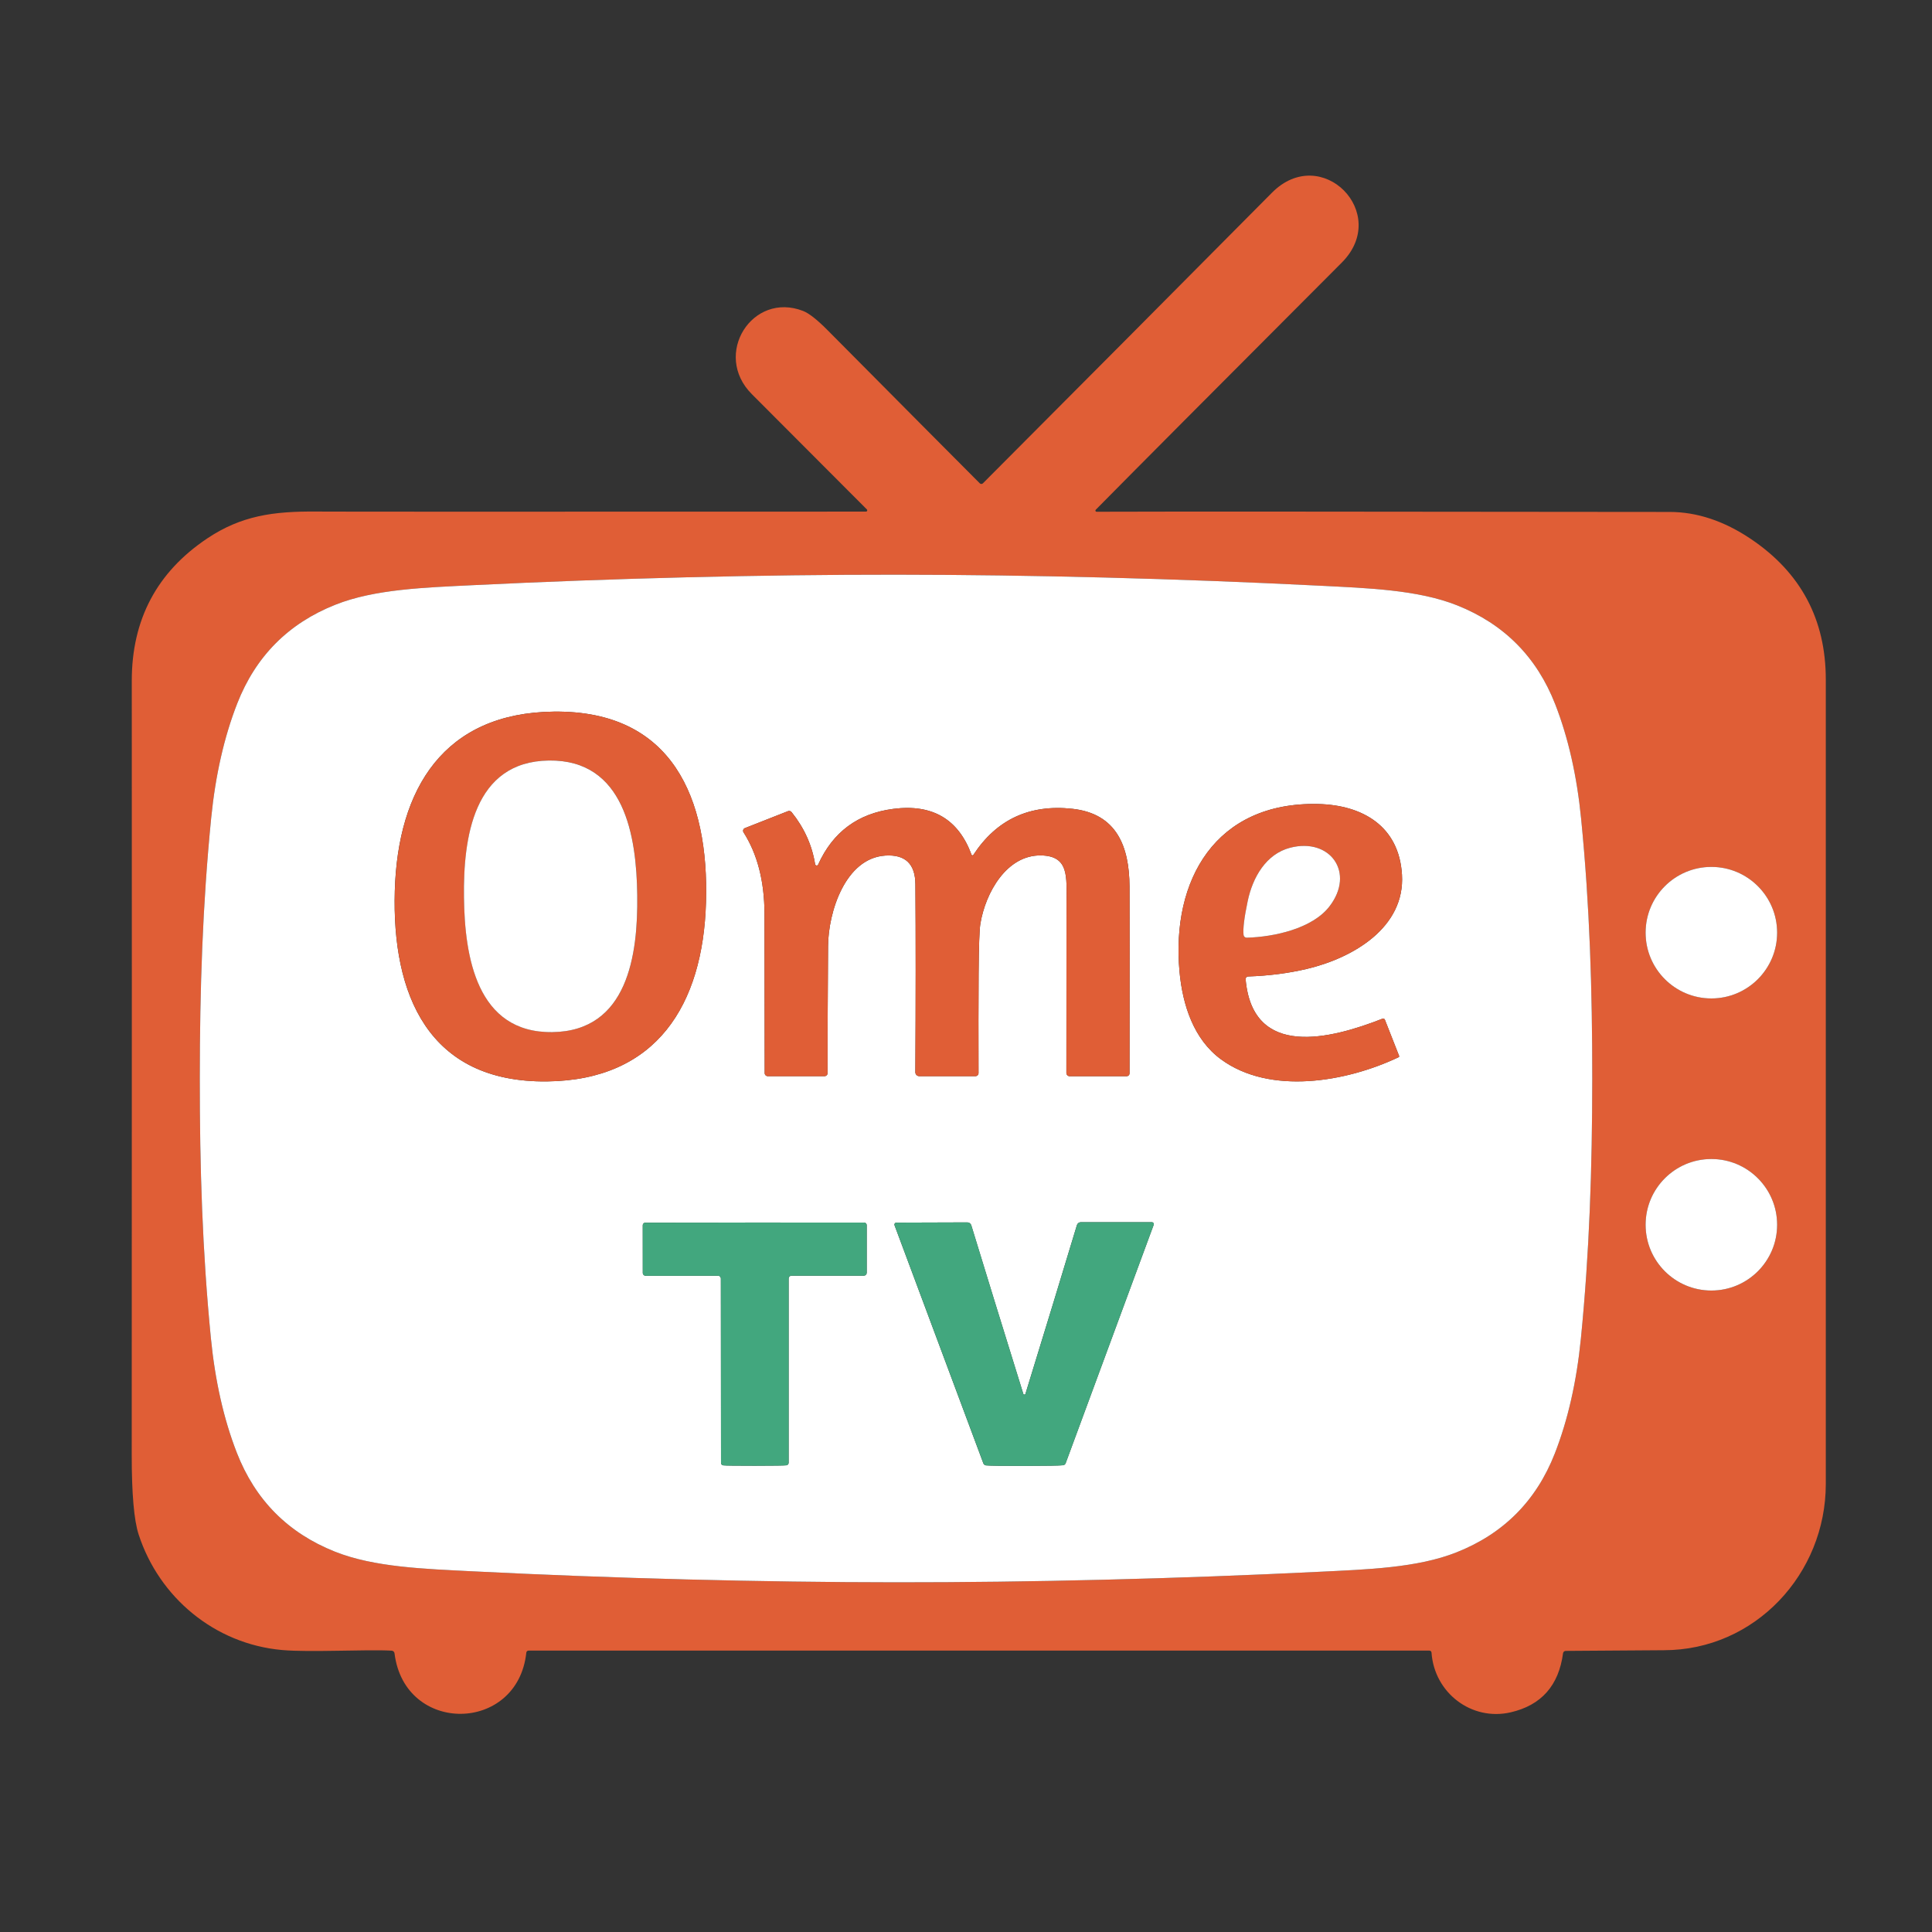
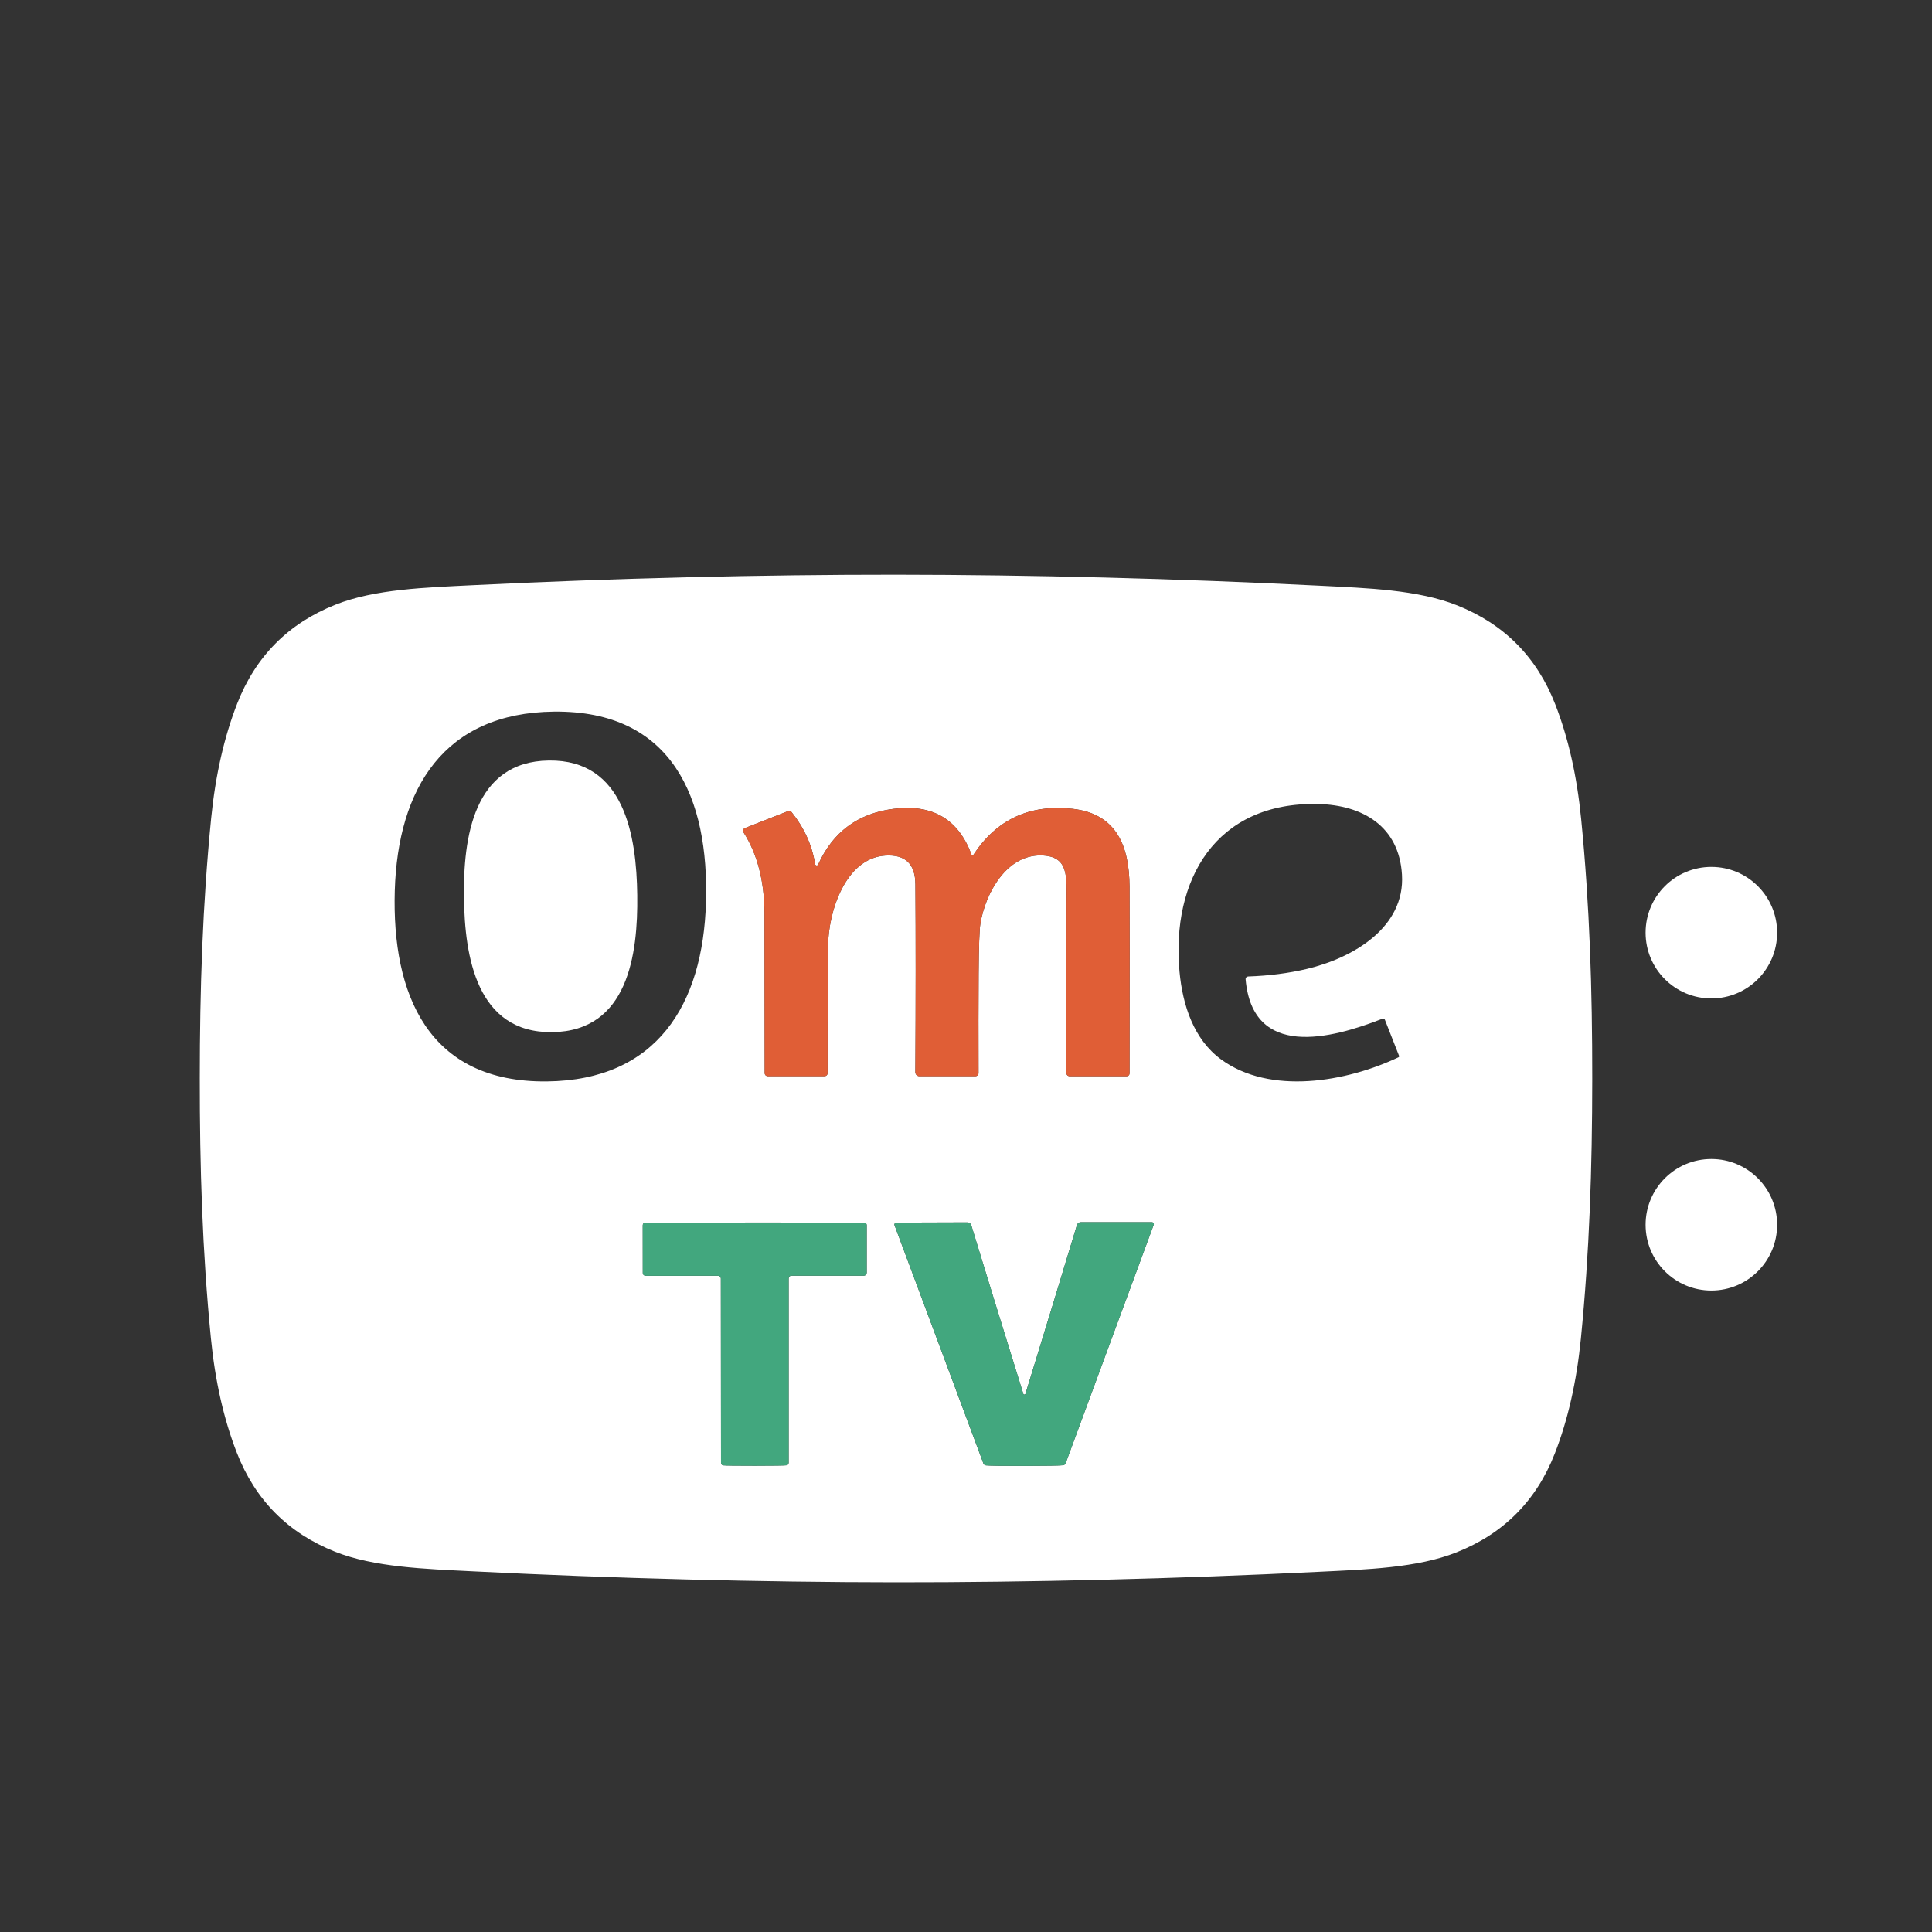
<svg xmlns="http://www.w3.org/2000/svg" width="100" height="100" viewBox="0 0 100 100" fill="none">
  <rect x="0" y="0" width="100" height="100" fill="#333333" stroke="none" />
  <g clipPath="url(#clip0_15563_154681)">
-     <path d="M56.713 26.387C56.705 26.396 56.7 26.407 56.698 26.419C56.696 26.43 56.698 26.442 56.703 26.453C56.707 26.463 56.715 26.472 56.725 26.479C56.735 26.485 56.746 26.488 56.758 26.488C59.995 26.475 69.884 26.478 86.425 26.498C87.841 26.5 89.242 26.967 90.628 27.899C93.211 29.638 94.503 32.062 94.503 35.173C94.503 49.963 94.503 63.842 94.503 76.811C94.503 81.462 90.842 85.412 86.121 85.415C85.998 85.415 84.305 85.427 81.041 85.45C81.007 85.451 80.974 85.463 80.949 85.485C80.923 85.507 80.907 85.538 80.903 85.571C80.681 87.244 79.777 88.264 78.192 88.63C76.171 89.096 74.239 87.625 74.095 85.538C74.094 85.511 74.081 85.484 74.061 85.465C74.04 85.446 74.013 85.435 73.984 85.435H27.358C27.328 85.435 27.3 85.446 27.279 85.465C27.258 85.484 27.244 85.51 27.242 85.538C26.798 89.718 20.945 89.796 20.421 85.579C20.417 85.541 20.4 85.507 20.373 85.481C20.346 85.455 20.31 85.44 20.273 85.438C18.99 85.365 16.02 85.534 14.599 85.405C11.109 85.093 8.234 82.679 7.176 79.424C6.936 78.688 6.817 77.312 6.818 75.297C6.825 56.081 6.826 42.728 6.821 35.239C6.819 32.067 8.123 29.61 10.731 27.866C12.487 26.692 14.148 26.46 16.36 26.478C17.267 26.487 26.755 26.487 44.823 26.481C44.836 26.481 44.849 26.477 44.859 26.47C44.87 26.463 44.879 26.453 44.884 26.441C44.889 26.429 44.89 26.416 44.888 26.404C44.886 26.391 44.88 26.379 44.871 26.37C43.1 24.594 41.115 22.605 38.915 20.401C36.861 18.345 38.94 15.07 41.568 16.095C41.87 16.213 42.286 16.538 42.815 17.07C46.831 21.117 49.464 23.765 50.714 25.017C50.724 25.027 50.737 25.036 50.751 25.042C50.764 25.047 50.779 25.05 50.794 25.05C50.809 25.05 50.824 25.047 50.838 25.042C50.852 25.036 50.864 25.027 50.875 25.017C55.971 19.905 60.958 14.892 65.836 9.975C68.396 7.393 71.999 11.039 69.451 13.591C62.996 20.058 58.75 24.323 56.713 26.387ZM10.341 55.8C10.338 60.429 10.474 64.767 10.915 69.257C11.133 71.478 11.58 73.455 12.255 75.188C13.21 77.637 14.903 79.346 17.335 80.313C19.368 81.124 21.986 81.205 24.46 81.331C31.815 81.701 39.393 81.895 46.362 81.9C53.329 81.905 60.908 81.719 68.265 81.356C70.739 81.235 73.357 81.157 75.39 80.348C77.824 79.384 79.519 77.678 80.477 75.231C81.154 73.498 81.603 71.521 81.825 69.3C82.271 64.813 82.412 60.472 82.414 55.846C82.417 51.217 82.283 46.879 81.84 42.389C81.622 40.169 81.175 38.191 80.499 36.458C79.546 34.009 77.852 32.301 75.42 31.333C73.387 30.522 70.769 30.441 68.297 30.315C60.94 29.945 53.362 29.751 46.393 29.746C39.426 29.741 31.847 29.927 24.49 30.288C22.016 30.411 19.398 30.489 17.365 31.298C14.931 32.262 13.236 33.968 12.278 36.415C11.601 38.149 11.152 40.126 10.93 42.346C10.484 46.834 10.343 51.175 10.341 55.8ZM91.984 48.275C91.984 47.372 91.625 46.506 90.987 45.868C90.348 45.229 89.483 44.871 88.58 44.871C87.677 44.871 86.811 45.229 86.173 45.868C85.534 46.506 85.176 47.372 85.176 48.275C85.176 49.177 85.534 50.043 86.173 50.681C86.811 51.32 87.677 51.678 88.58 51.678C89.483 51.678 90.348 51.32 90.987 50.681C91.625 50.043 91.984 49.177 91.984 48.275ZM91.984 63.394C91.984 62.492 91.625 61.626 90.987 60.987C90.348 60.349 89.483 59.99 88.58 59.99C87.677 59.99 86.811 60.349 86.173 60.987C85.534 61.626 85.176 62.492 85.176 63.394C85.176 64.297 85.534 65.163 86.173 65.801C86.811 66.44 87.677 66.798 88.58 66.798C89.483 66.798 90.348 66.44 90.987 65.801C91.625 65.163 91.984 64.297 91.984 63.394Z" fill="#E05E36" />
    <path d="M46.393 29.746C53.362 29.751 60.941 29.945 68.298 30.315C70.769 30.441 73.387 30.522 75.42 31.333C77.853 32.301 79.546 34.009 80.5 36.458C81.175 38.191 81.622 40.168 81.84 42.389C82.284 46.879 82.417 51.217 82.415 55.846C82.412 60.472 82.271 64.813 81.825 69.3C81.603 71.521 81.154 73.498 80.477 75.231C79.52 77.678 77.824 79.384 75.39 80.348C73.357 81.157 70.739 81.235 68.265 81.356C60.908 81.719 53.329 81.905 46.363 81.9C39.394 81.895 31.815 81.701 24.46 81.331C21.986 81.205 19.368 81.124 17.335 80.313C14.903 79.345 13.21 77.637 12.256 75.188C11.581 73.455 11.134 71.478 10.915 69.257C10.474 64.767 10.338 60.429 10.341 55.8C10.343 51.175 10.485 46.833 10.93 42.346C11.152 40.126 11.601 38.149 12.278 36.415C13.236 33.968 14.931 32.262 17.365 31.298C19.399 30.489 22.016 30.411 24.491 30.288C31.848 29.927 39.426 29.741 46.393 29.746ZM20.434 46.105C20.278 51.464 22.16 56.042 28.31 55.974C33.989 55.911 36.388 52.008 36.541 46.702C36.7 41.343 34.818 36.765 28.668 36.833C22.989 36.896 20.59 40.799 20.434 46.105ZM64.604 50.542C65.681 50.505 66.692 50.375 67.638 50.152C70.031 49.587 72.734 48.008 72.566 45.271C72.415 42.769 70.537 41.668 68.222 41.615C62.916 41.497 60.616 45.551 61.051 50.293C61.213 52.034 61.79 53.795 63.191 54.825C65.733 56.697 69.694 56.002 72.389 54.722C72.402 54.716 72.412 54.705 72.417 54.692C72.422 54.679 72.422 54.665 72.417 54.651L71.681 52.779C71.672 52.756 71.654 52.738 71.63 52.728C71.607 52.718 71.581 52.717 71.558 52.727C68.88 53.78 64.836 54.818 64.473 50.691C64.471 50.672 64.473 50.654 64.479 50.636C64.485 50.618 64.494 50.602 64.506 50.588C64.519 50.574 64.534 50.563 64.55 50.555C64.567 50.547 64.585 50.543 64.604 50.542ZM42.19 44.732C42.032 43.748 41.627 42.849 40.973 42.036C40.951 42.009 40.921 41.989 40.887 41.98C40.853 41.971 40.817 41.973 40.784 41.986L38.555 42.863C38.534 42.871 38.516 42.883 38.501 42.899C38.486 42.915 38.474 42.934 38.468 42.955C38.461 42.976 38.459 42.998 38.462 43.019C38.465 43.041 38.472 43.061 38.484 43.079C39.2 44.201 39.562 45.599 39.57 47.272C39.575 48.842 39.578 51.599 39.58 55.543C39.58 55.586 39.597 55.626 39.627 55.656C39.656 55.685 39.697 55.702 39.739 55.702H42.679C42.7 55.702 42.72 55.698 42.739 55.69C42.758 55.682 42.775 55.671 42.789 55.656C42.804 55.642 42.816 55.625 42.823 55.606C42.831 55.587 42.835 55.566 42.835 55.546C42.83 54.315 42.839 52.124 42.86 48.972C42.87 47.216 43.747 44.42 45.821 44.284C46.854 44.218 47.374 44.714 47.38 45.77C47.401 48.481 47.4 51.723 47.378 55.496C47.378 55.523 47.383 55.549 47.393 55.574C47.403 55.599 47.418 55.622 47.437 55.642C47.456 55.661 47.478 55.676 47.503 55.686C47.528 55.697 47.555 55.702 47.582 55.702H50.49C50.532 55.702 50.572 55.685 50.602 55.656C50.632 55.626 50.648 55.586 50.648 55.543C50.642 53.6 50.643 51.881 50.653 50.386C50.663 48.973 50.694 48.115 50.744 47.811C51.011 46.196 52.11 44.246 53.883 44.276C55.355 44.301 55.201 45.415 55.201 46.715C55.198 52.268 55.196 55.208 55.196 55.536C55.196 55.581 55.214 55.624 55.245 55.655C55.277 55.687 55.32 55.705 55.365 55.705H58.318C58.356 55.705 58.394 55.689 58.421 55.662C58.449 55.635 58.464 55.597 58.464 55.559C58.471 50.291 58.471 47.066 58.464 45.883C58.451 43.825 57.811 42.114 55.501 41.862C53.285 41.622 51.578 42.418 50.379 44.251C50.373 44.259 50.365 44.265 50.357 44.269C50.348 44.273 50.338 44.274 50.328 44.273C50.319 44.272 50.31 44.268 50.302 44.262C50.294 44.255 50.289 44.248 50.285 44.238C49.607 42.396 48.256 41.605 46.234 41.867C44.4 42.106 43.104 43.068 42.346 44.752C42.339 44.768 42.327 44.781 42.311 44.789C42.296 44.797 42.278 44.8 42.261 44.798C42.244 44.796 42.228 44.788 42.215 44.777C42.202 44.765 42.194 44.749 42.19 44.732ZM39.071 75.866C40.05 75.864 40.595 75.857 40.706 75.843C40.737 75.84 40.766 75.825 40.787 75.801C40.808 75.777 40.819 75.747 40.82 75.715V66.173C40.82 66.135 40.835 66.099 40.862 66.072C40.889 66.045 40.925 66.03 40.963 66.03H44.71C44.75 66.03 44.788 66.014 44.817 65.986C44.845 65.958 44.861 65.921 44.861 65.881V63.412C44.861 63.378 44.848 63.345 44.824 63.321C44.8 63.297 44.767 63.282 44.733 63.281C44.618 63.278 42.729 63.277 39.063 63.278C35.398 63.28 33.51 63.283 33.397 63.286C33.363 63.287 33.33 63.302 33.306 63.326C33.282 63.35 33.269 63.383 33.269 63.417L33.271 65.886C33.271 65.906 33.275 65.925 33.283 65.943C33.29 65.961 33.301 65.977 33.315 65.991C33.329 66.005 33.346 66.016 33.364 66.023C33.383 66.031 33.402 66.035 33.422 66.035L37.169 66.032C37.207 66.032 37.243 66.047 37.27 66.074C37.297 66.101 37.312 66.138 37.312 66.176L37.32 75.717C37.32 75.749 37.332 75.78 37.353 75.803C37.374 75.827 37.402 75.842 37.433 75.846C37.544 75.859 38.09 75.866 39.071 75.866ZM53.027 75.874C54.159 75.872 54.824 75.861 55.022 75.841C55.052 75.838 55.08 75.826 55.103 75.809C55.127 75.791 55.145 75.767 55.156 75.74L59.714 63.397C59.719 63.382 59.721 63.365 59.719 63.349C59.717 63.333 59.712 63.318 59.702 63.305C59.693 63.291 59.681 63.28 59.667 63.273C59.652 63.265 59.636 63.261 59.62 63.261H55.942C55.897 63.261 55.853 63.275 55.816 63.303C55.78 63.33 55.753 63.368 55.74 63.412C55.023 65.792 54.134 68.707 53.072 72.157C53.067 72.176 53.05 72.185 53.022 72.185C52.993 72.185 52.975 72.176 52.969 72.157C51.897 68.71 50.998 65.799 50.273 63.422C50.26 63.378 50.233 63.34 50.197 63.313C50.16 63.285 50.117 63.271 50.071 63.271L46.393 63.283C46.377 63.284 46.361 63.288 46.346 63.295C46.332 63.303 46.32 63.314 46.311 63.327C46.302 63.341 46.296 63.356 46.294 63.372C46.292 63.388 46.294 63.404 46.3 63.419L50.9 75.748C50.911 75.775 50.929 75.799 50.953 75.816C50.976 75.834 51.004 75.845 51.034 75.848C51.232 75.867 51.896 75.875 53.027 75.874Z" fill="white" />
-     <path d="M36.544 46.702C36.39 52.008 33.992 55.911 28.313 55.974C22.163 56.042 20.28 51.464 20.437 46.105C20.593 40.799 22.991 36.896 28.67 36.833C34.821 36.765 36.703 41.343 36.544 46.702ZM24.017 46.45C24.055 49.519 24.677 53.472 28.59 53.422C32.505 53.371 33.027 49.406 32.986 46.334C32.949 43.266 32.326 39.312 28.413 39.363C24.498 39.413 23.977 43.379 24.017 46.45Z" fill="#E05E36" />
    <path d="M28.411 39.364C32.324 39.313 32.947 43.267 32.984 46.335C33.025 49.407 32.503 53.372 28.588 53.423C24.675 53.473 24.052 49.52 24.015 46.451C23.974 43.38 24.496 39.414 28.411 39.364Z" fill="white" />
-     <path d="M64.474 50.691C64.836 54.818 68.88 53.78 71.558 52.727C71.582 52.718 71.608 52.718 71.631 52.728C71.654 52.738 71.672 52.757 71.682 52.78L72.418 54.652C72.423 54.665 72.423 54.679 72.418 54.693C72.412 54.706 72.403 54.716 72.39 54.722C69.694 56.002 65.733 56.698 63.191 54.826C61.79 53.795 61.213 52.034 61.052 50.293C60.616 45.551 62.916 41.497 68.222 41.616C70.538 41.669 72.415 42.77 72.566 45.272C72.735 48.008 70.032 49.588 67.638 50.152C66.692 50.375 65.681 50.506 64.605 50.542C64.586 50.543 64.568 50.547 64.551 50.555C64.534 50.563 64.519 50.575 64.507 50.589C64.495 50.602 64.485 50.619 64.48 50.636C64.474 50.654 64.472 50.673 64.474 50.691ZM64.529 48.534C65.945 48.497 67.925 48.066 68.812 46.917C70.157 45.173 68.855 43.344 66.781 43.878C65.534 44.201 64.841 45.403 64.582 46.64C64.402 47.491 64.331 48.077 64.368 48.396C64.373 48.435 64.392 48.471 64.422 48.496C64.451 48.522 64.49 48.535 64.529 48.534Z" fill="#E05E36" />
    <path d="M42.191 44.733C42.194 44.75 42.203 44.765 42.215 44.777C42.228 44.789 42.244 44.797 42.261 44.799C42.279 44.801 42.296 44.798 42.312 44.79C42.327 44.781 42.339 44.769 42.347 44.753C43.104 43.068 44.4 42.106 46.234 41.868C48.257 41.606 49.607 42.396 50.286 44.239C50.289 44.248 50.295 44.256 50.302 44.262C50.31 44.268 50.319 44.272 50.329 44.274C50.338 44.275 50.348 44.273 50.357 44.27C50.366 44.266 50.373 44.26 50.379 44.252C51.578 42.419 53.286 41.623 55.501 41.863C57.812 42.115 58.452 43.826 58.464 45.884C58.471 47.067 58.471 50.292 58.464 55.559C58.464 55.598 58.449 55.635 58.422 55.663C58.394 55.69 58.357 55.705 58.318 55.705H55.365C55.321 55.705 55.278 55.688 55.246 55.656C55.214 55.624 55.196 55.581 55.196 55.536C55.196 55.209 55.198 52.269 55.202 46.716C55.202 45.416 55.355 44.302 53.884 44.277C52.11 44.246 51.011 46.197 50.744 47.812C50.694 48.116 50.664 48.974 50.654 50.387C50.644 51.882 50.642 53.601 50.649 55.544C50.649 55.586 50.632 55.627 50.602 55.656C50.572 55.686 50.532 55.703 50.49 55.703H47.582C47.555 55.703 47.529 55.697 47.504 55.687C47.479 55.677 47.456 55.661 47.437 55.642C47.418 55.623 47.403 55.6 47.393 55.575C47.383 55.55 47.378 55.523 47.378 55.496C47.4 51.724 47.401 48.482 47.381 45.771C47.374 44.714 46.854 44.219 45.821 44.284C43.748 44.42 42.871 47.217 42.861 48.973C42.839 52.124 42.831 54.315 42.836 55.547C42.836 55.567 42.832 55.587 42.824 55.606C42.816 55.625 42.804 55.642 42.79 55.657C42.775 55.672 42.758 55.683 42.739 55.691C42.72 55.699 42.7 55.703 42.679 55.703H39.739C39.697 55.703 39.657 55.686 39.627 55.656C39.597 55.627 39.58 55.586 39.58 55.544C39.579 51.6 39.575 48.843 39.57 47.272C39.562 45.599 39.2 44.202 38.484 43.08C38.473 43.062 38.465 43.041 38.462 43.02C38.459 42.998 38.461 42.977 38.468 42.956C38.475 42.935 38.486 42.916 38.501 42.9C38.516 42.884 38.535 42.871 38.555 42.863L40.785 41.986C40.817 41.973 40.853 41.971 40.888 41.98C40.922 41.989 40.952 42.009 40.974 42.037C41.627 42.85 42.033 43.748 42.191 44.733Z" fill="#E05E36" />
-     <path d="M64.367 48.396C64.33 48.077 64.401 47.491 64.581 46.64C64.841 45.403 65.533 44.201 66.781 43.878C68.854 43.344 70.157 45.173 68.811 46.917C67.924 48.066 65.944 48.497 64.528 48.535C64.489 48.535 64.451 48.522 64.421 48.496C64.391 48.471 64.372 48.435 64.367 48.396Z" fill="white" />
    <path d="M88.58 51.679C90.46 51.679 91.984 50.155 91.984 48.275C91.984 46.395 90.46 44.871 88.58 44.871C86.7 44.871 85.176 46.395 85.176 48.275C85.176 50.155 86.7 51.679 88.58 51.679Z" fill="white" />
    <path d="M88.58 66.798C90.46 66.798 91.984 65.274 91.984 63.394C91.984 61.514 90.46 59.99 88.58 59.99C86.7 59.99 85.176 61.514 85.176 63.394C85.176 65.274 86.7 66.798 88.58 66.798Z" fill="white" />
    <path d="M39.062 63.279C42.728 63.277 44.617 63.278 44.731 63.281C44.766 63.282 44.799 63.297 44.823 63.321C44.847 63.346 44.86 63.378 44.86 63.412V65.881C44.86 65.921 44.844 65.959 44.816 65.987C44.787 66.014 44.749 66.03 44.709 66.03H40.962C40.924 66.03 40.888 66.045 40.861 66.072C40.834 66.099 40.819 66.135 40.819 66.174V75.715C40.818 75.747 40.807 75.778 40.786 75.801C40.765 75.825 40.736 75.84 40.705 75.844C40.594 75.857 40.049 75.865 39.07 75.866C38.089 75.866 37.543 75.859 37.432 75.846C37.401 75.842 37.373 75.827 37.352 75.804C37.331 75.78 37.319 75.749 37.319 75.718L37.311 66.176C37.311 66.138 37.296 66.102 37.269 66.075C37.242 66.048 37.206 66.032 37.168 66.032L33.421 66.035C33.401 66.035 33.382 66.031 33.363 66.024C33.345 66.016 33.328 66.005 33.314 65.992C33.3 65.978 33.289 65.961 33.282 65.943C33.274 65.925 33.27 65.906 33.27 65.886L33.268 63.417C33.268 63.383 33.281 63.351 33.305 63.326C33.329 63.302 33.361 63.288 33.396 63.286C33.509 63.283 35.397 63.28 39.062 63.279Z" fill="#42A77E" />
    <path d="M53.024 72.185C53.053 72.185 53.07 72.176 53.075 72.157C54.136 68.707 55.026 65.792 55.743 63.412C55.756 63.368 55.783 63.33 55.819 63.303C55.855 63.275 55.899 63.261 55.944 63.261H59.623C59.639 63.261 59.655 63.265 59.669 63.273C59.684 63.28 59.696 63.291 59.705 63.305C59.714 63.318 59.72 63.333 59.722 63.349C59.724 63.365 59.722 63.382 59.716 63.397L55.158 75.74C55.148 75.767 55.129 75.791 55.106 75.809C55.082 75.826 55.054 75.838 55.025 75.841C54.827 75.861 54.161 75.872 53.029 75.874C51.899 75.875 51.235 75.867 51.036 75.848C51.007 75.845 50.979 75.834 50.956 75.816C50.932 75.799 50.914 75.775 50.903 75.748L46.302 63.419C46.297 63.404 46.295 63.388 46.297 63.372C46.299 63.356 46.304 63.341 46.313 63.327C46.323 63.314 46.335 63.303 46.349 63.295C46.363 63.288 46.379 63.284 46.395 63.283L50.074 63.271C50.119 63.271 50.163 63.285 50.2 63.313C50.236 63.34 50.263 63.378 50.276 63.422C51.001 65.799 51.9 68.71 52.971 72.157C52.978 72.176 52.996 72.185 53.024 72.185Z" fill="#42A77E" />
  </g>
  <defs>
    <clipPath id="clip0_15563_154681">
-       <rect width="100" height="100" fill="white" />
-     </clipPath>
+       </clipPath>
  </defs>
</svg>